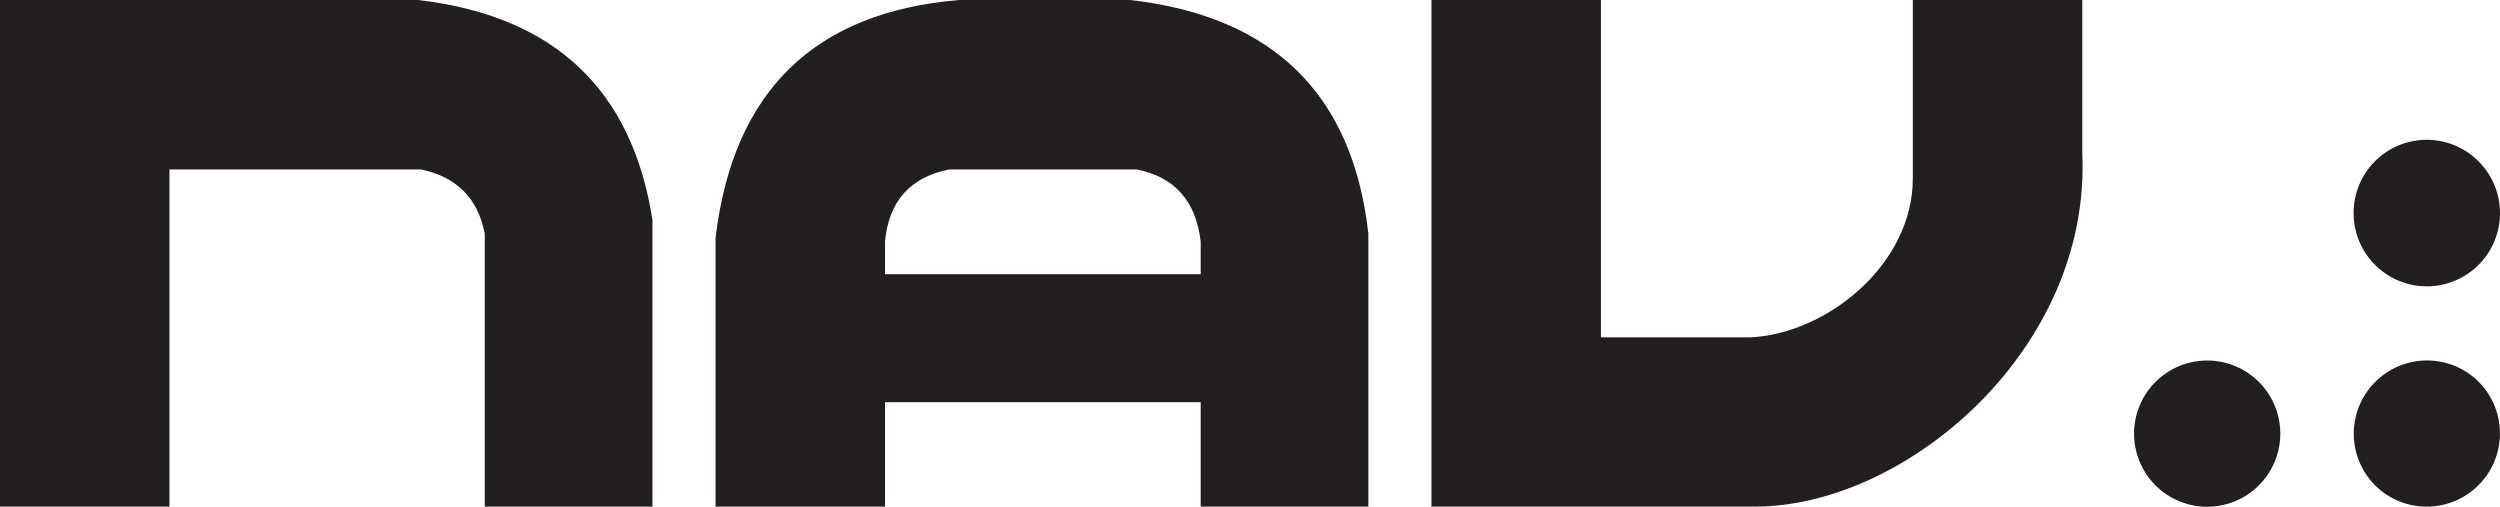
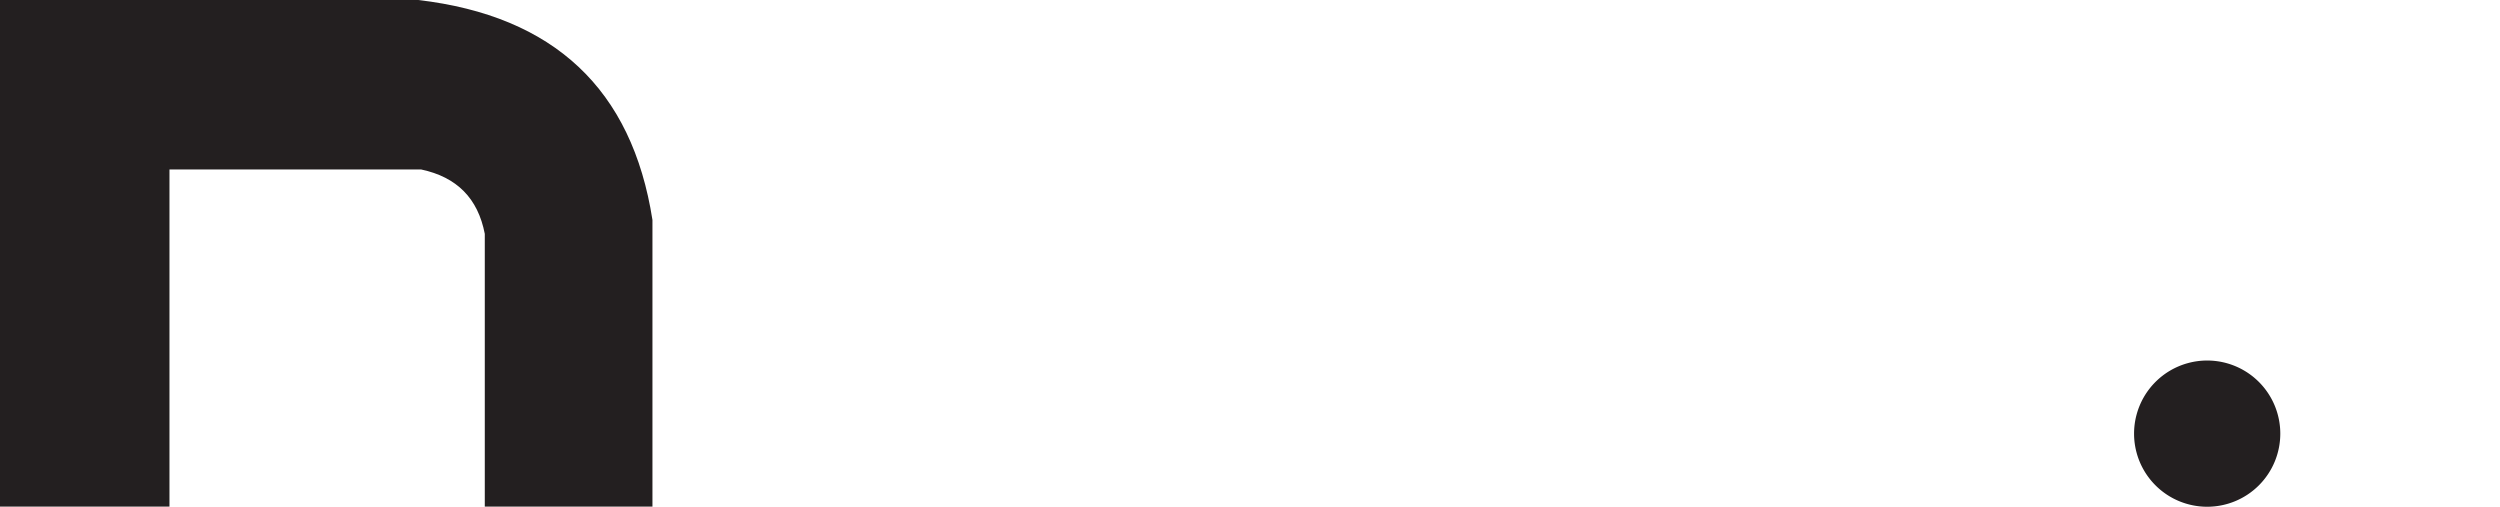
<svg xmlns="http://www.w3.org/2000/svg" id="Layer_1" data-name="Layer 1" viewBox="0 0 1386.7 281">
  <defs>
    <style>.cls-1{fill:#231f20;}</style>
  </defs>
  <path class="cls-1" d="M385.9,316.1v-159q-16.95-108.75-129.9-122H24v281h94v-187H257.6c19.8,4.2,31.5,16,35.3,35.7V316.1Z" transform="translate(-24 -35.1)" />
-   <path class="cls-1" d="M690,258.2v57.9h93v-151.5q-13.05-115.8-132-129.5H556q-120.6,10.05-135.1,132v149h94V258.2Zm0-89.1v18.1H514.9v-18.1q3.15-33.6,35.6-40h104C675.5,133.2,687.4,146.6,690,169.1Z" transform="translate(-24 -35.1)" />
-   <path class="cls-1" d="M1179,120V35.1h-94v99c0,47.9-48,86.225-90,88.1H912V35.1H818v281H997.5C1081,316.1,1184,229,1179,120Z" transform="translate(-24 -35.1)" />
-   <path class="cls-1" d="M1398.8,124.6a40.55,40.55,0,0,0-69.3,28.6,40.6,40.6,0,1,0,69.3-28.6Z" transform="translate(-24 -35.1)" />
-   <path class="cls-1" d="M1398.8,246.8a40.624,40.624,0,0,0-57.5,57.4,40.623,40.623,0,1,0,57.5-57.4Z" transform="translate(-24 -35.1)" />
  <path class="cls-1" d="M1276.8,246.8A40.553,40.553,0,0,0,1219.5,304.2a40.553,40.553,0,1,0,57.3-57.4Z" transform="translate(-24 -35.1)" />
</svg>